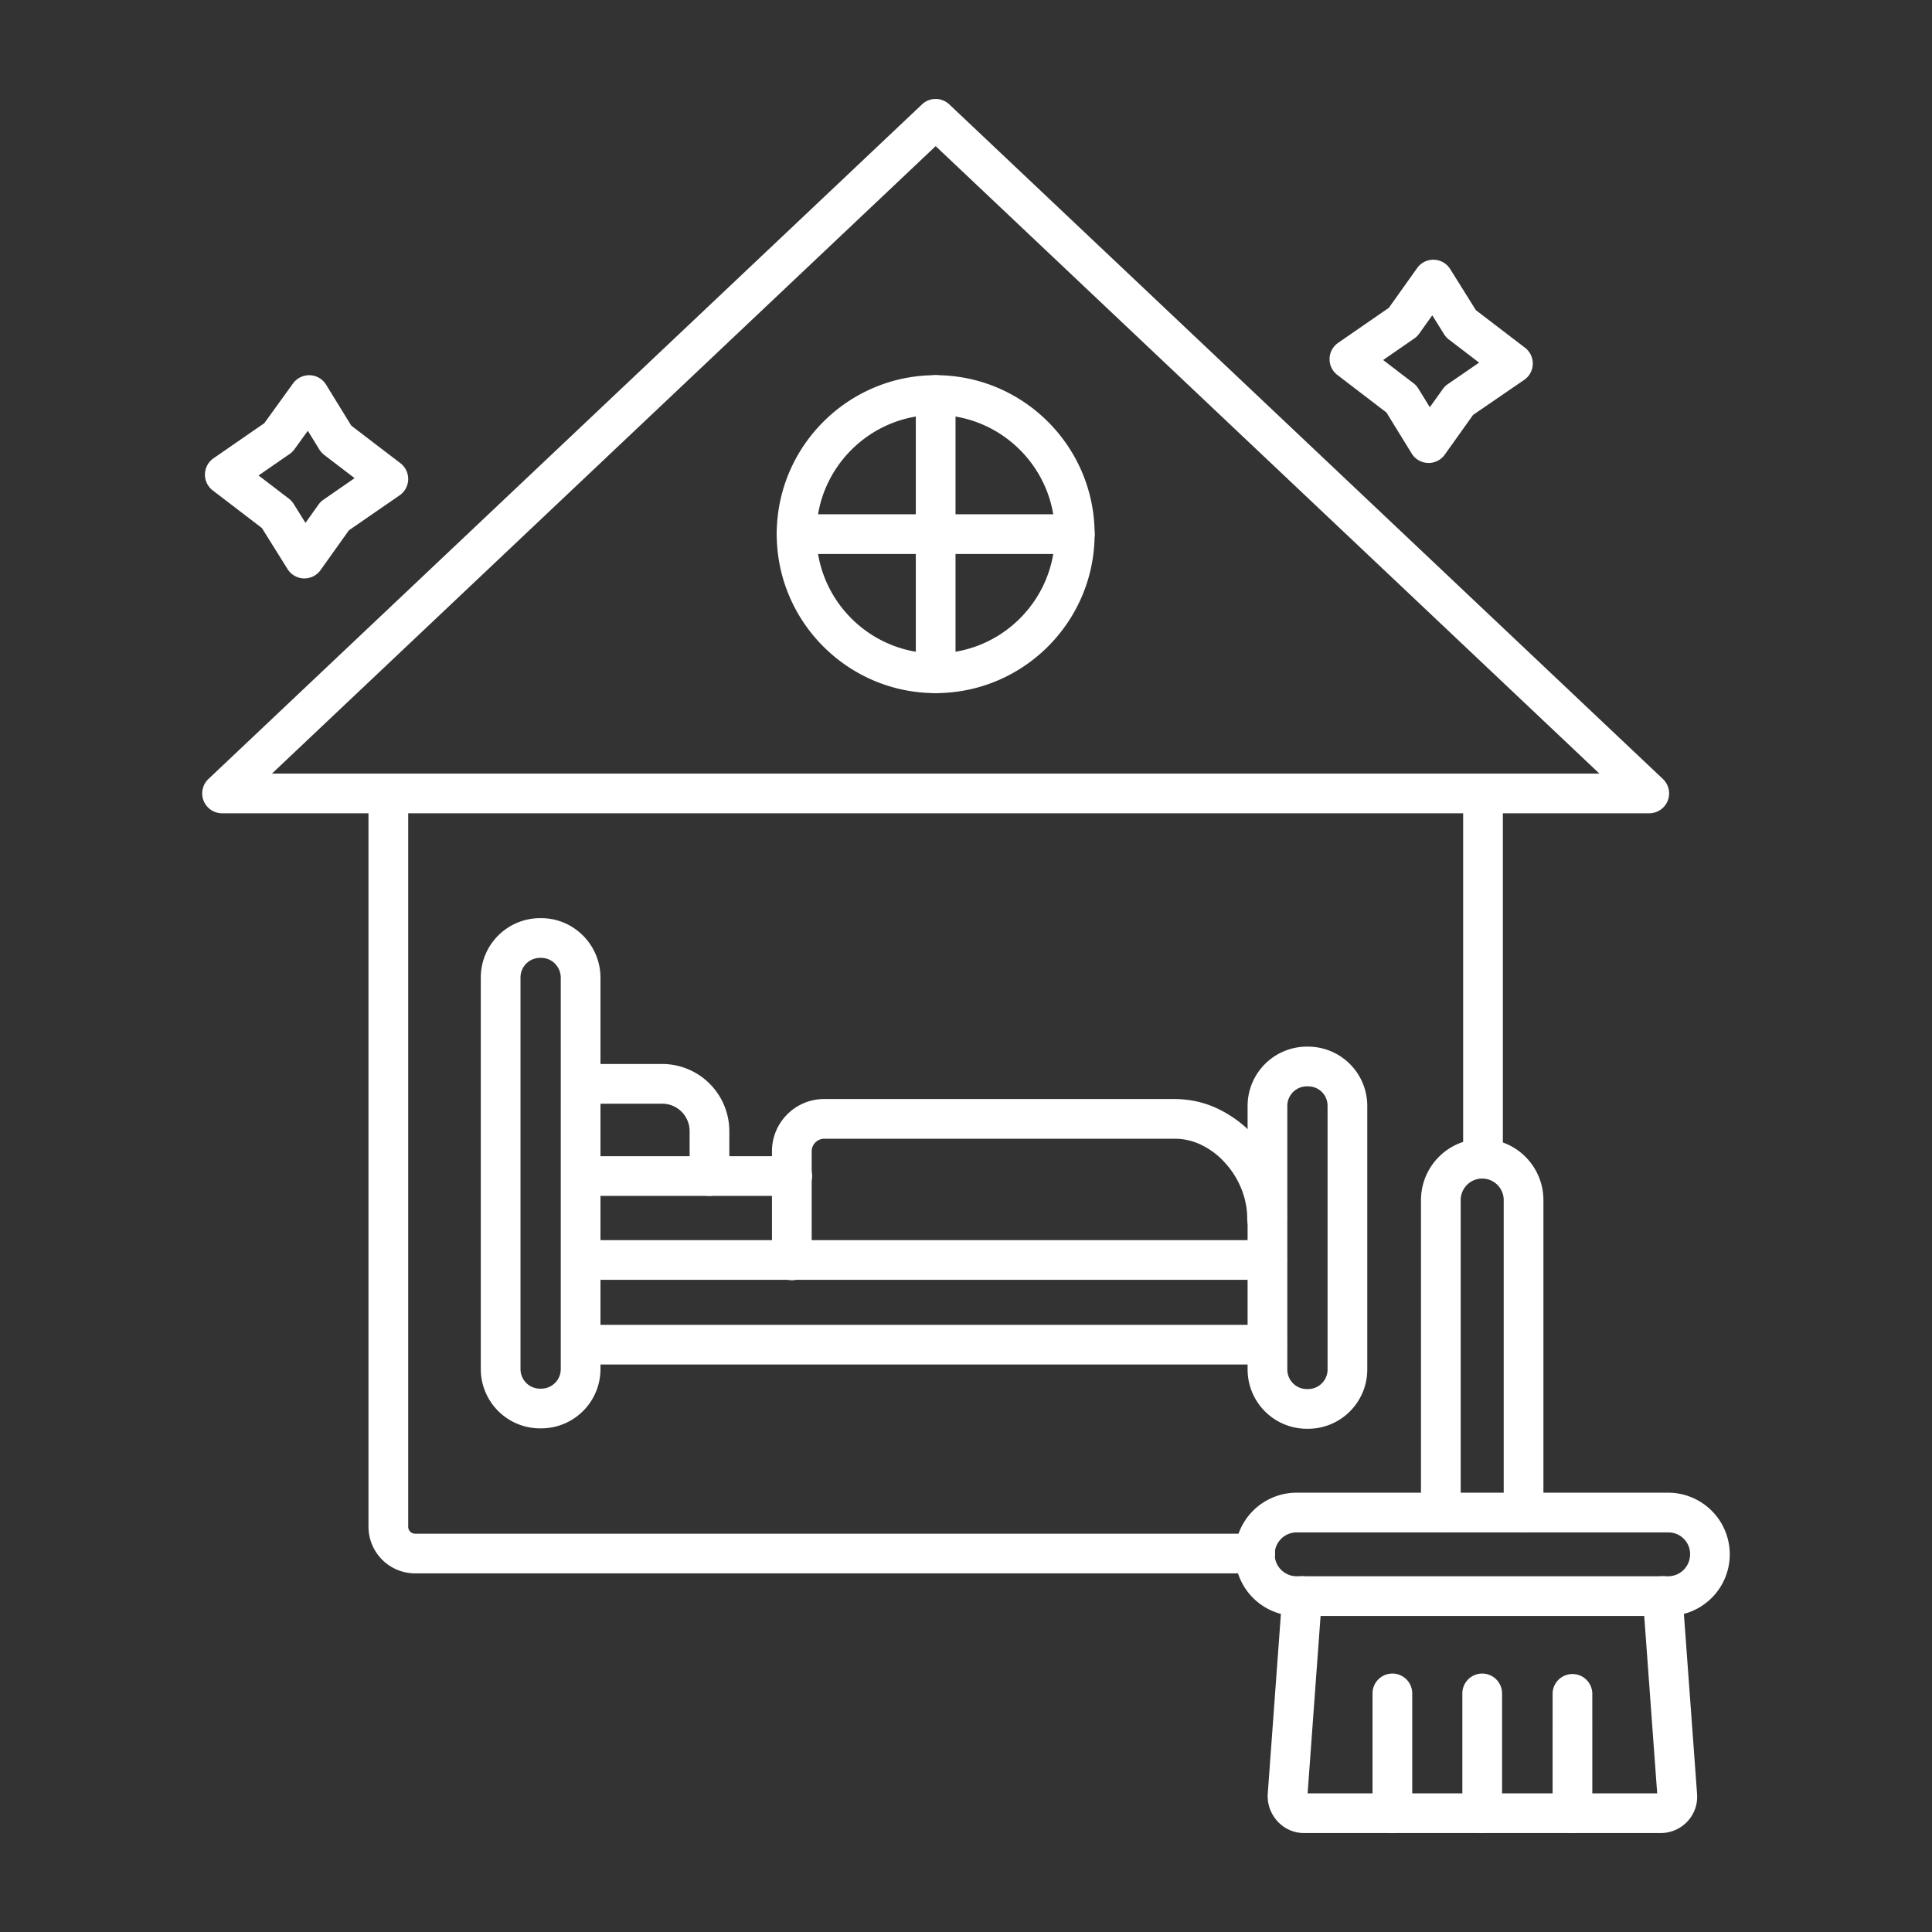
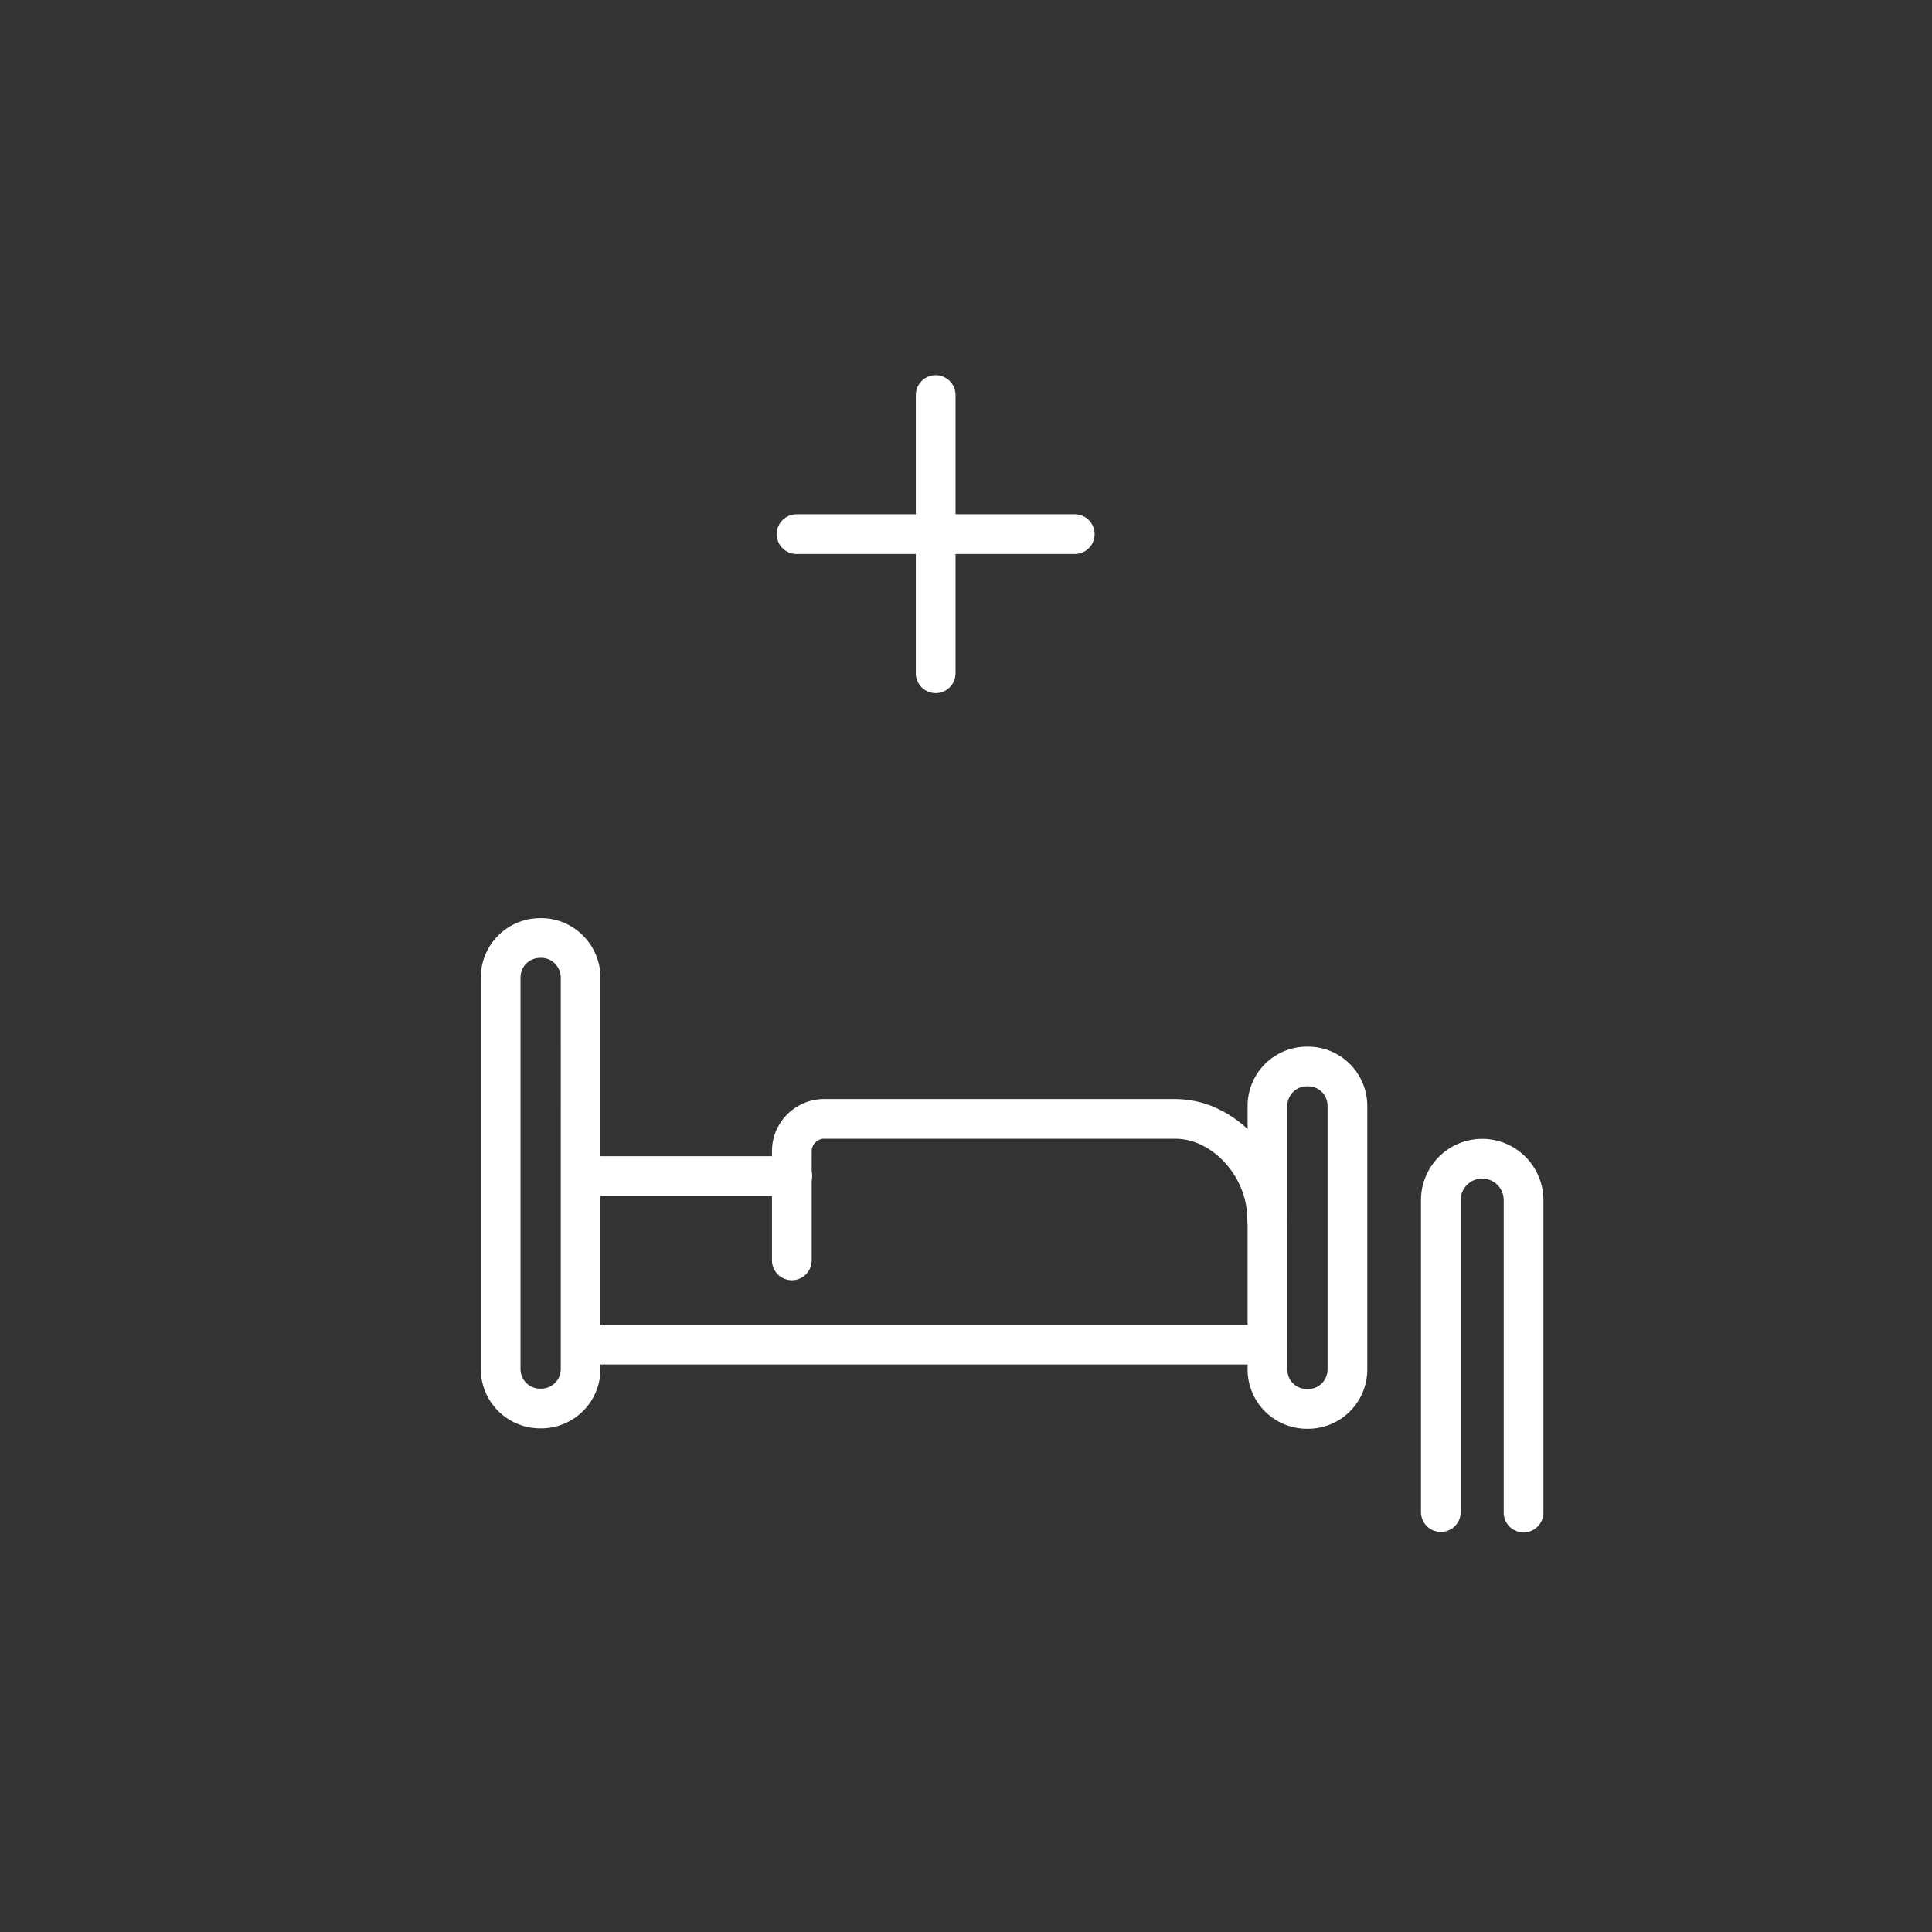
<svg xmlns="http://www.w3.org/2000/svg" width="512" height="512" x="0" y="0" viewBox="0 0 173.397 173.397" style="enable-background:new 0 0 512 512" xml:space="preserve" fill-rule="evenodd" class="hovered-paths">
  <rect x="0" y="0" width="173.397" height="173.397" fill="#333333" stroke="none" />
  <g>
-     <path d="M112.655 141.211H37.258a4.191 4.191 0 0 1-4.186-4.186V71.21a1.782 1.782 0 0 1 3.564 0v65.816c0 .344.278.622.621.622h75.398a1.78 1.78 0 0 1 1.782 1.782 1.78 1.78 0 0 1-1.782 1.782zM133.099 105.738a1.783 1.783 0 0 1-1.782-1.782V71.21a1.782 1.782 0 0 1 3.564 0v32.747c0 .984-.798 1.782-1.782 1.782z" fill="#ffffff" opacity="1" data-original="#000000" class="hovered-path" />
-     <path d="M24.41 69.427h119.134L83.976 13.115zm123.613 3.564H19.93a1.782 1.782 0 0 1-1.226-3.075L82.751 9.368a1.78 1.78 0 0 1 2.447 0l64.05 60.548a1.783 1.783 0 0 1-1.226 3.075z" fill="#ffffff" opacity="1" data-original="#000000" class="hovered-path" />
-     <path d="M83.976 37.237c-5.903 0-10.704 4.801-10.704 10.701 0 5.903 4.801 10.704 10.704 10.704 5.9 0 10.702-4.801 10.702-10.704 0-5.9-4.802-10.701-10.702-10.701zm0 24.97c-7.867 0-14.265-6.402-14.265-14.269 0-7.864 6.398-14.265 14.265-14.265 7.865 0 14.266 6.4 14.266 14.265 0 7.867-6.401 14.268-14.266 14.268zM23.206 42.672l2.722 2.082c.171.13.316.291.427.47l1.062 1.702 1.175-1.649c.12-.167.27-.312.44-.43l2.793-1.933-2.722-2.082a1.834 1.834 0 0 1-.437-.48l-1.039-1.69-1.197 1.656a1.805 1.805 0 0 1-.43.424zm4.115 9.241h-.056a1.788 1.788 0 0 1-1.457-.838l-2.302-3.685-4.412-3.375a1.782 1.782 0 0 1 .068-2.883l4.558-3.15 2.58-3.57c.35-.482.928-.755 1.51-.736a1.783 1.783 0 0 1 1.453.844l2.266 3.682 4.408 3.369c.452.347.711.891.699 1.46-.016.57-.3 1.099-.77 1.424L31.311 47.6l-2.54 3.564a1.78 1.78 0 0 1-1.451.748zM124.137 32.311l2.722 2.082c.174.133.322.294.436.48l1.031 1.674 1.166-1.63c.12-.171.269-.32.442-.437l2.816-1.934-2.714-2.075c-.17-.13-.315-.291-.43-.474l-1.06-1.698-1.176 1.649c-.12.167-.267.312-.437.43zm4.08 9.241c-.018 0-.04 0-.059-.003a1.778 1.778 0 0 1-1.457-.844l-2.267-3.682-4.406-3.372a1.771 1.771 0 0 1-.7-1.457c.014-.57.298-1.098.768-1.423l4.554-3.147 2.54-3.567a1.784 1.784 0 0 1 2.964.09l2.305 3.688 4.412 3.375a1.784 1.784 0 0 1-.078 2.887l-4.585 3.143-2.54 3.564a1.78 1.78 0 0 1-1.45.748zM148.757 161.283v.003zm.29 3.233h-32.004c-.888 0-1.72-.356-2.342-1.005a3.343 3.343 0 0 1-.926-2.441c.004-.02.004-.038.004-.056l1.309-17.895a1.781 1.781 0 1 1 3.554.26l-1.284 17.573h31.374l-1.284-17.573a1.78 1.78 0 1 1 3.554-.26l1.31 17.895a3.24 3.24 0 0 1-.852 2.447 3.286 3.286 0 0 1-2.413 1.055z" fill="#ffffff" opacity="1" data-original="#000000" class="hovered-path" />
-     <path d="M116.371 137.533a1.969 1.969 0 0 0-1.968 1.968c0 1.082.882 1.967 1.968 1.967h33.348a1.97 1.97 0 0 0 1.967-1.967 1.945 1.945 0 0 0-1.968-1.968zm33.348 7.5H116.37a5.538 5.538 0 0 1-5.532-5.532 5.538 5.538 0 0 1 5.532-5.532h33.348a5.537 5.537 0 0 1 5.53 5.532 5.537 5.537 0 0 1-5.53 5.531zM124.966 164.516a1.78 1.78 0 0 1-1.782-1.782v-10.75a1.782 1.782 0 0 1 3.564 0v10.75c0 .984-.799 1.782-1.782 1.782zM133.028 164.516a1.783 1.783 0 0 1-1.782-1.782v-10.75a1.782 1.782 0 0 1 3.564 0v10.75c0 .984-.798 1.782-1.782 1.782zM141.128 164.516a1.78 1.78 0 0 1-1.783-1.782l.001-10.75a1.782 1.782 0 0 1 3.563 0l.001 10.75c0 .984-.799 1.782-1.782 1.782z" fill="#ffffff" opacity="1" data-original="#000000" class="hovered-path" />
    <path d="M136.74 137.533a1.783 1.783 0 0 1-1.782-1.782v-28.045c0-1.064-.866-1.93-1.93-1.93s-1.93.866-1.93 1.93v28.045a1.783 1.783 0 0 1-3.565 0v-28.045a5.5 5.5 0 0 1 5.494-5.494 5.502 5.502 0 0 1 5.495 5.494v28.045c0 .984-.798 1.782-1.782 1.782zM83.976 62.206a1.783 1.783 0 0 1-1.782-1.782v-24.97a1.782 1.782 0 0 1 3.564 0v24.97c0 .984-.798 1.782-1.782 1.782z" fill="#ffffff" opacity="1" data-original="#000000" class="hovered-path" />
    <path d="M96.46 49.72H71.493a1.778 1.778 0 0 1-1.782-1.782 1.78 1.78 0 0 1 1.782-1.782H96.46a1.782 1.782 0 0 1 0 3.564zM71.103 107.332H52.111a1.783 1.783 0 0 1 0-3.564h18.992a1.782 1.782 0 0 1 0 3.564zM113.717 122.466H52.112a1.783 1.783 0 0 1 0-3.564h61.605a1.78 1.78 0 0 1 1.782 1.782c0 .987-.795 1.782-1.782 1.782z" fill="#ffffff" opacity="1" data-original="#000000" class="hovered-path" />
-     <path d="M63.675 107.332a1.783 1.783 0 0 1-1.782-1.782v-4.031a2.465 2.465 0 0 0-2.462-2.463h-7.32a1.783 1.783 0 0 1 0-3.564h7.32a6.034 6.034 0 0 1 6.026 6.027v4.031c0 .984-.798 1.782-1.781 1.782zM113.717 114.865H52.112a1.783 1.783 0 0 1-.001-3.564h61.606a1.78 1.78 0 0 1 1.782 1.782 1.78 1.78 0 0 1-1.782 1.782z" fill="#ffffff" opacity="1" data-original="#000000" class="hovered-path" />
    <path d="M48.47 85.97c-.969 0-1.755.788-1.755 1.757v35.15c0 .969.786 1.755 1.754 1.755h.106c.968 0 1.754-.786 1.754-1.754V87.76c0-.987-.786-1.792-1.754-1.792zm.105 42.226h-.105a5.324 5.324 0 0 1-5.319-5.318l.001-35.151a5.326 5.326 0 0 1 5.317-5.322h.106c2.933 0 5.318 2.404 5.318 5.356v35.117a5.324 5.324 0 0 1-5.318 5.318zM117.29 97.5c-.968 0-1.754.786-1.754 1.754v23.66c0 .966.785 1.755 1.754 1.755h.105c.968 0 1.754-.789 1.754-1.754V99.254c0-.984-.77-1.754-1.754-1.754zm.105 30.733h-.105a5.324 5.324 0 0 1-5.318-5.318V99.254a5.323 5.323 0 0 1 5.318-5.318h.105a5.323 5.323 0 0 1 5.318 5.318v23.66a5.323 5.323 0 0 1-5.318 5.319z" fill="#ffffff" opacity="1" data-original="#000000" class="hovered-path" />
    <path d="M71.067 114.899a1.783 1.783 0 0 1-1.783-1.782v-9.795c0-2.583 2.1-4.684 4.684-4.684h31.405c1.451 0 2.815.316 4.05.931 1.25.625 2.32 1.44 3.183 2.423 1.825 2.004 2.852 4.563 2.893 7.208v.167c0 .987-.799 1.783-1.783 1.783a1.78 1.78 0 0 1-1.781-1.783v-.14c-.025-1.725-.746-3.5-1.974-4.847-.006-.01-.016-.018-.025-.027a6.832 6.832 0 0 0-2.107-1.594 5.438 5.438 0 0 0-2.456-.557H73.969c-.607 0-1.12.514-1.12 1.12v9.795c0 .984-.799 1.782-1.782 1.782z" fill="#ffffff" opacity="1" data-original="#000000" class="hovered-path" />
  </g>
</svg>